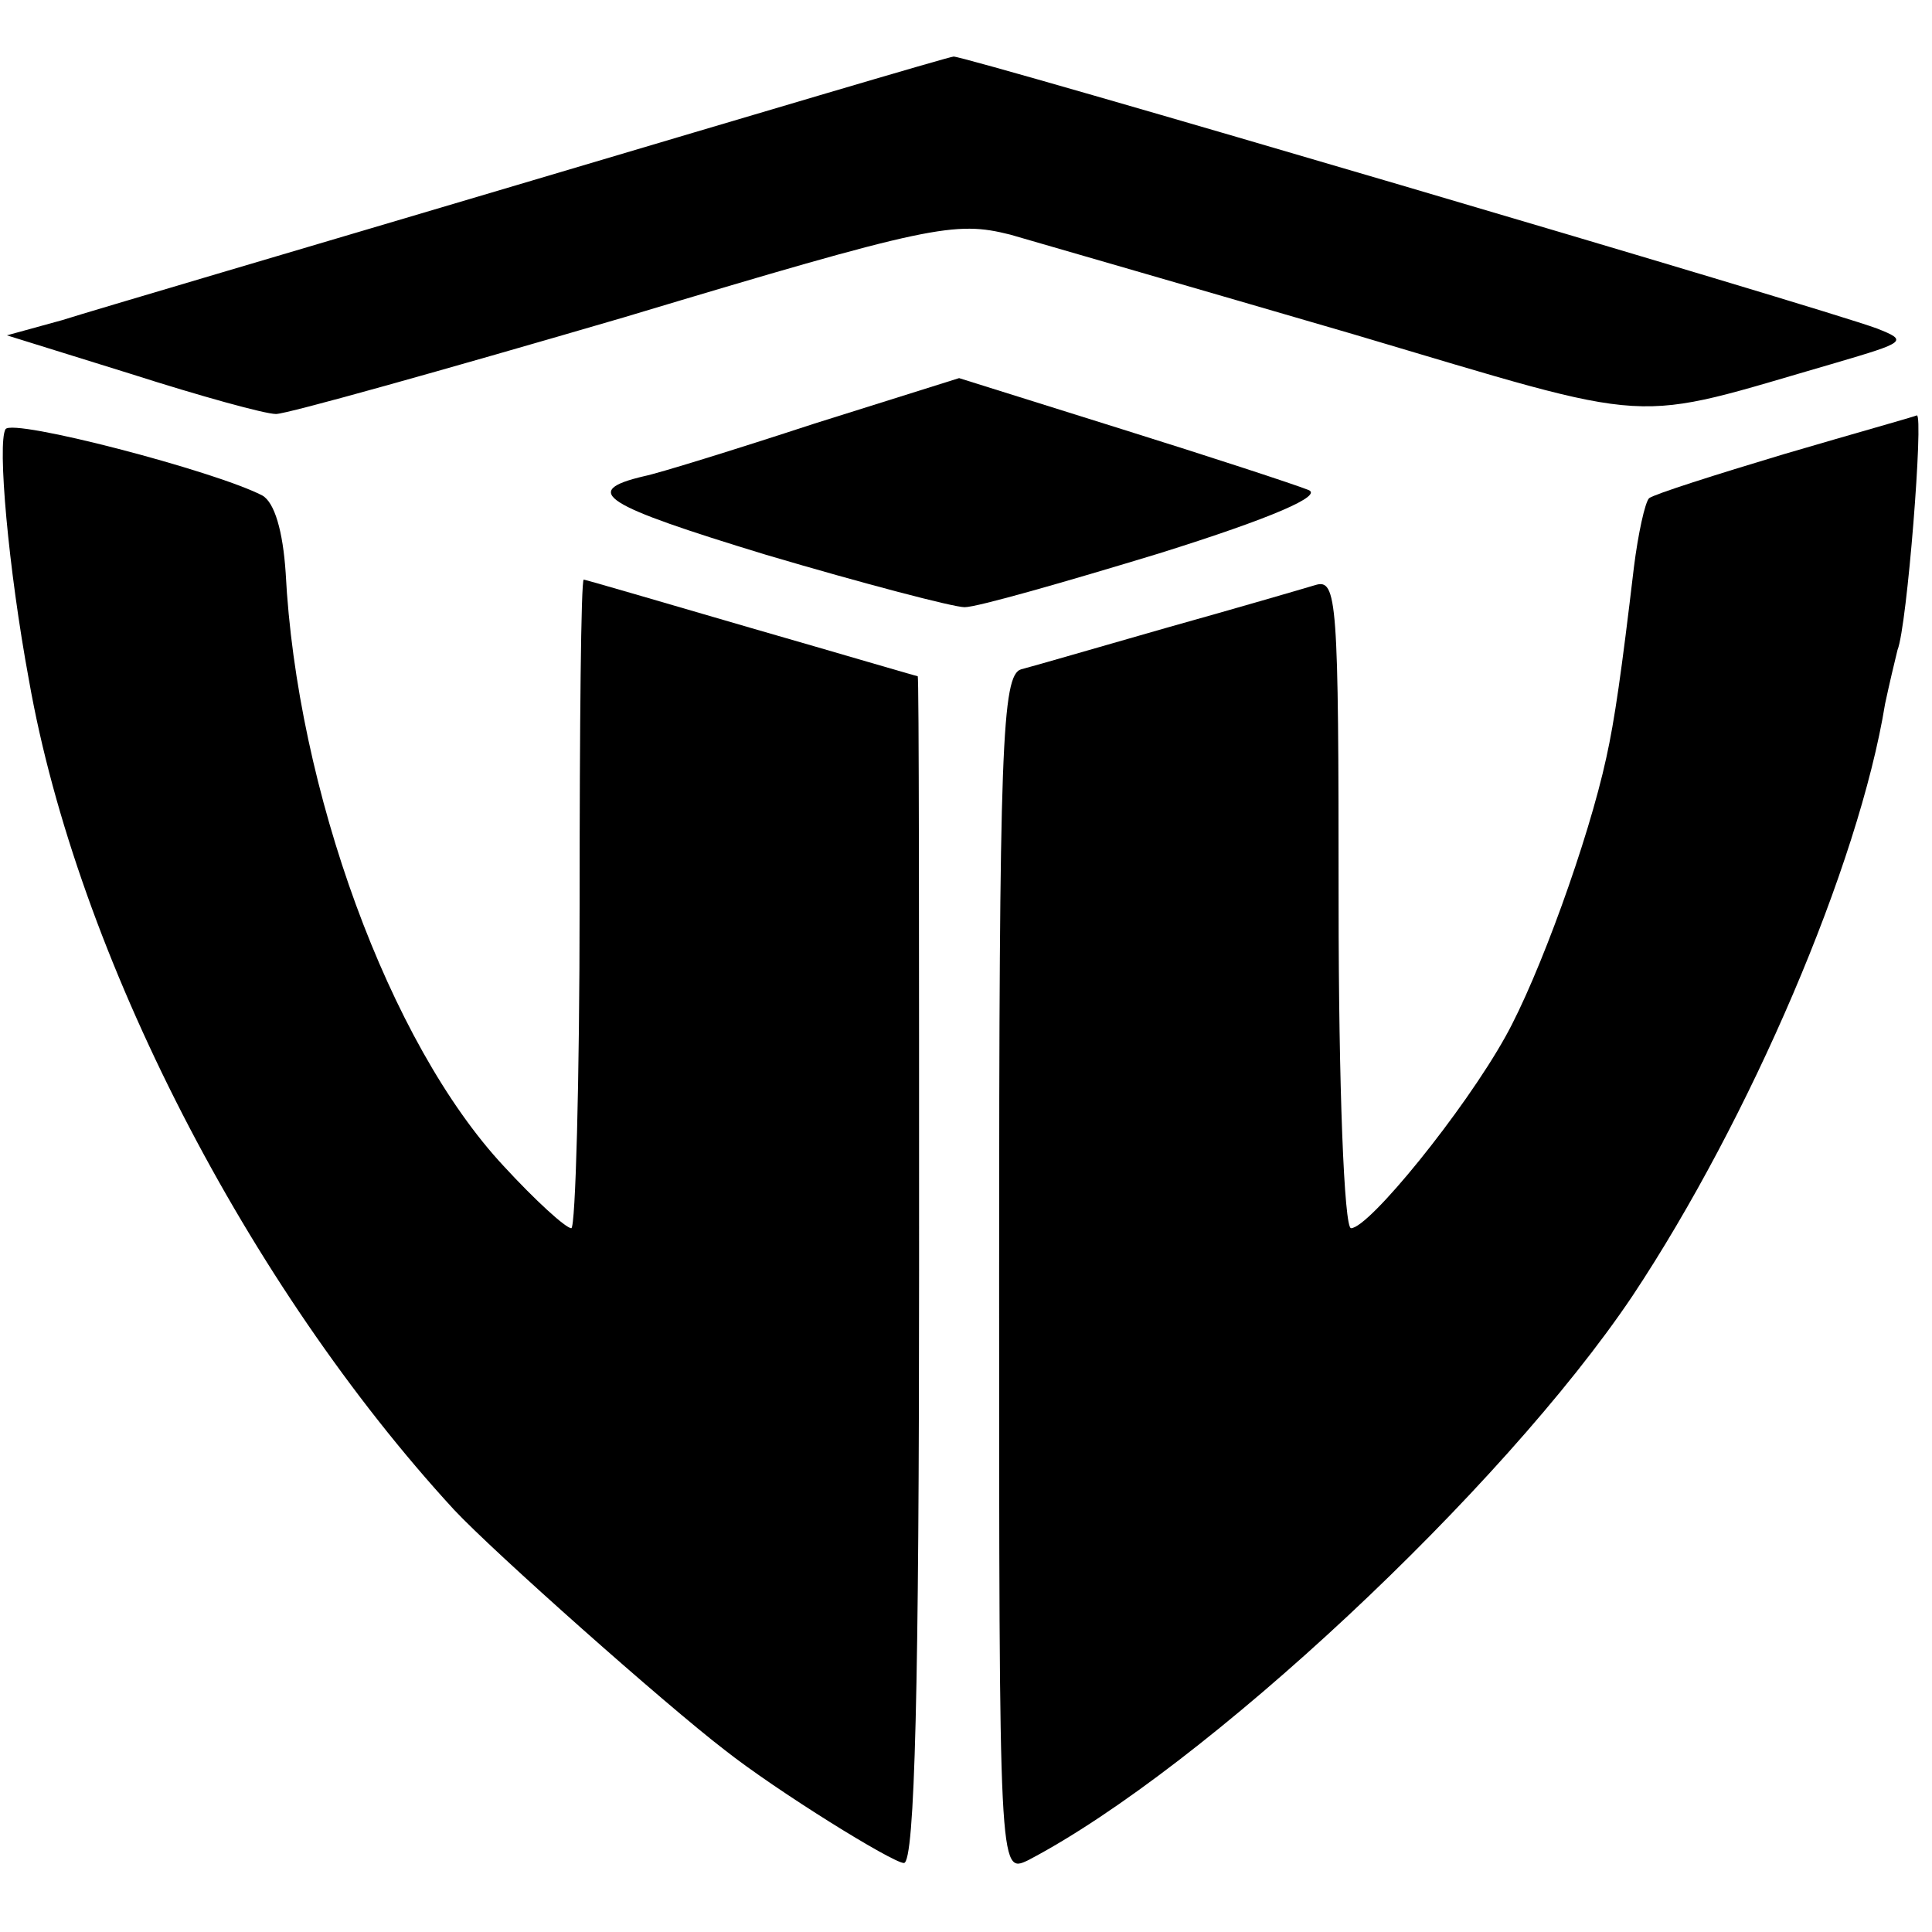
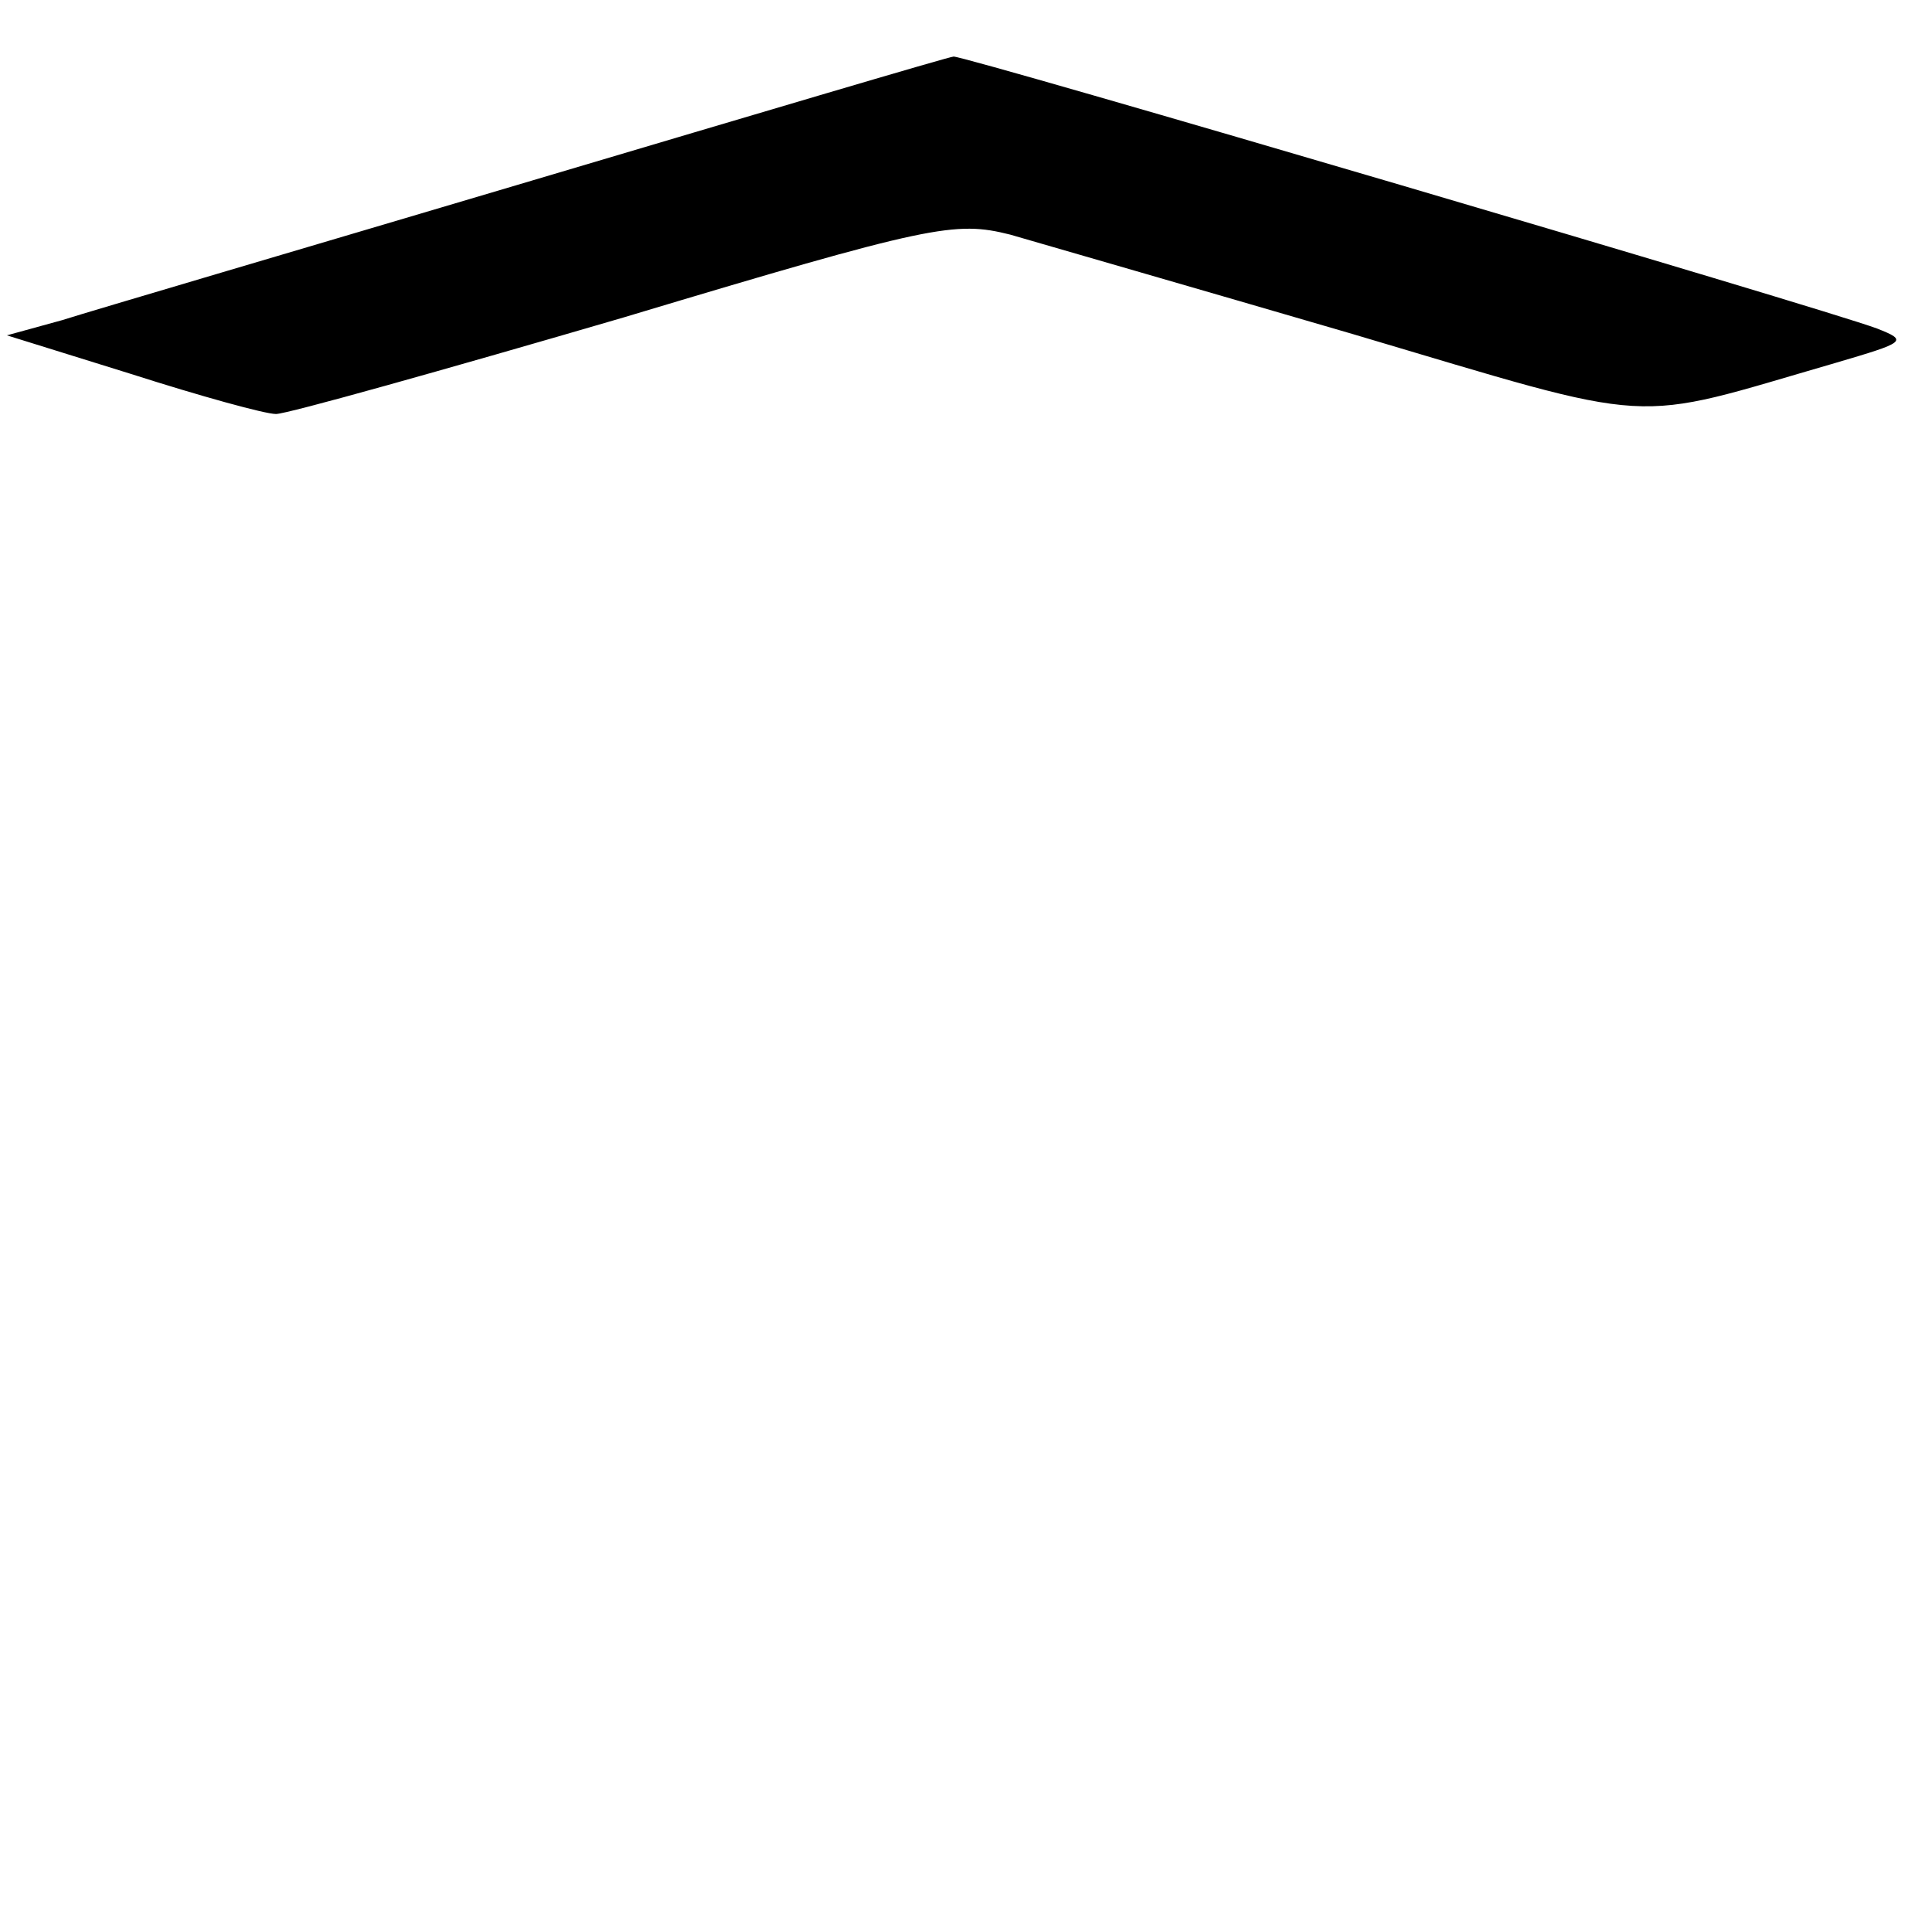
<svg xmlns="http://www.w3.org/2000/svg" version="1.0" width="140pt" height="140pt" viewBox="0 0 140 140" preserveAspectRatio="xMidYMid meet">
  <g transform="translate(0,140) scale(0.1,-0.1)" fill="#000000" stroke="none">
    <path d="M385 1269 c-165 -49 -318 -94 -340 -101 l-40 -11 90 -28 c50 -16 97 -29 105 -29 8 0 122 32 252 70 223 67 240 70 280 60 24 -7 135 -39 248 -72 226 -67 198 -65 350 -21 51 15 53 16 30 25 -37 14 -662 198 -669 197 -3 0 -141 -41 -306 -90z" />
-     <path d="M590 1093 c-58 -19 -113 -36 -123 -38 -47 -11 -30 -21 88 -57 71 -21 136 -38 144 -38 9 0 72 18 141 39 83 26 119 42 108 46 -10 4 -71 24 -135 44 l-118 37 -105 -33z" />
-     <path d="M4 1089 c-6 -10 2 -101 17 -182 35 -199 159 -439 308 -601 29 -31 153 -141 196 -174 38 -30 122 -82 130 -82 8 0 11 131 11 430 0 237 0 430 -1 430 -1 0 -55 16 -121 35 -65 19 -120 35 -121 35 -2 0 -3 -106 -3 -235 0 -129 -3 -235 -6 -235 -4 0 -26 20 -49 45 -83 89 -150 273 -158 430 -2 30 -8 51 -17 56 -35 18 -181 56 -186 48z" />
-     <path d="M1293 1071 c-50 -15 -94 -29 -98 -32 -3 -3 -8 -26 -11 -50 -9 -76 -14 -111 -20 -138 -13 -60 -49 -159 -73 -202 -30 -54 -99 -139 -112 -139 -5 0 -9 103 -9 236 0 220 -1 235 -17 230 -10 -3 -58 -17 -108 -31 -49 -14 -97 -28 -105 -30 -14 -4 -16 -56 -16 -439 0 -434 0 -434 21 -424 128 67 344 269 438 409 85 128 164 312 183 429 3 14 7 31 9 39 7 17 19 171 14 170 -2 -1 -45 -13 -96 -28z" />
  </g>
</svg>